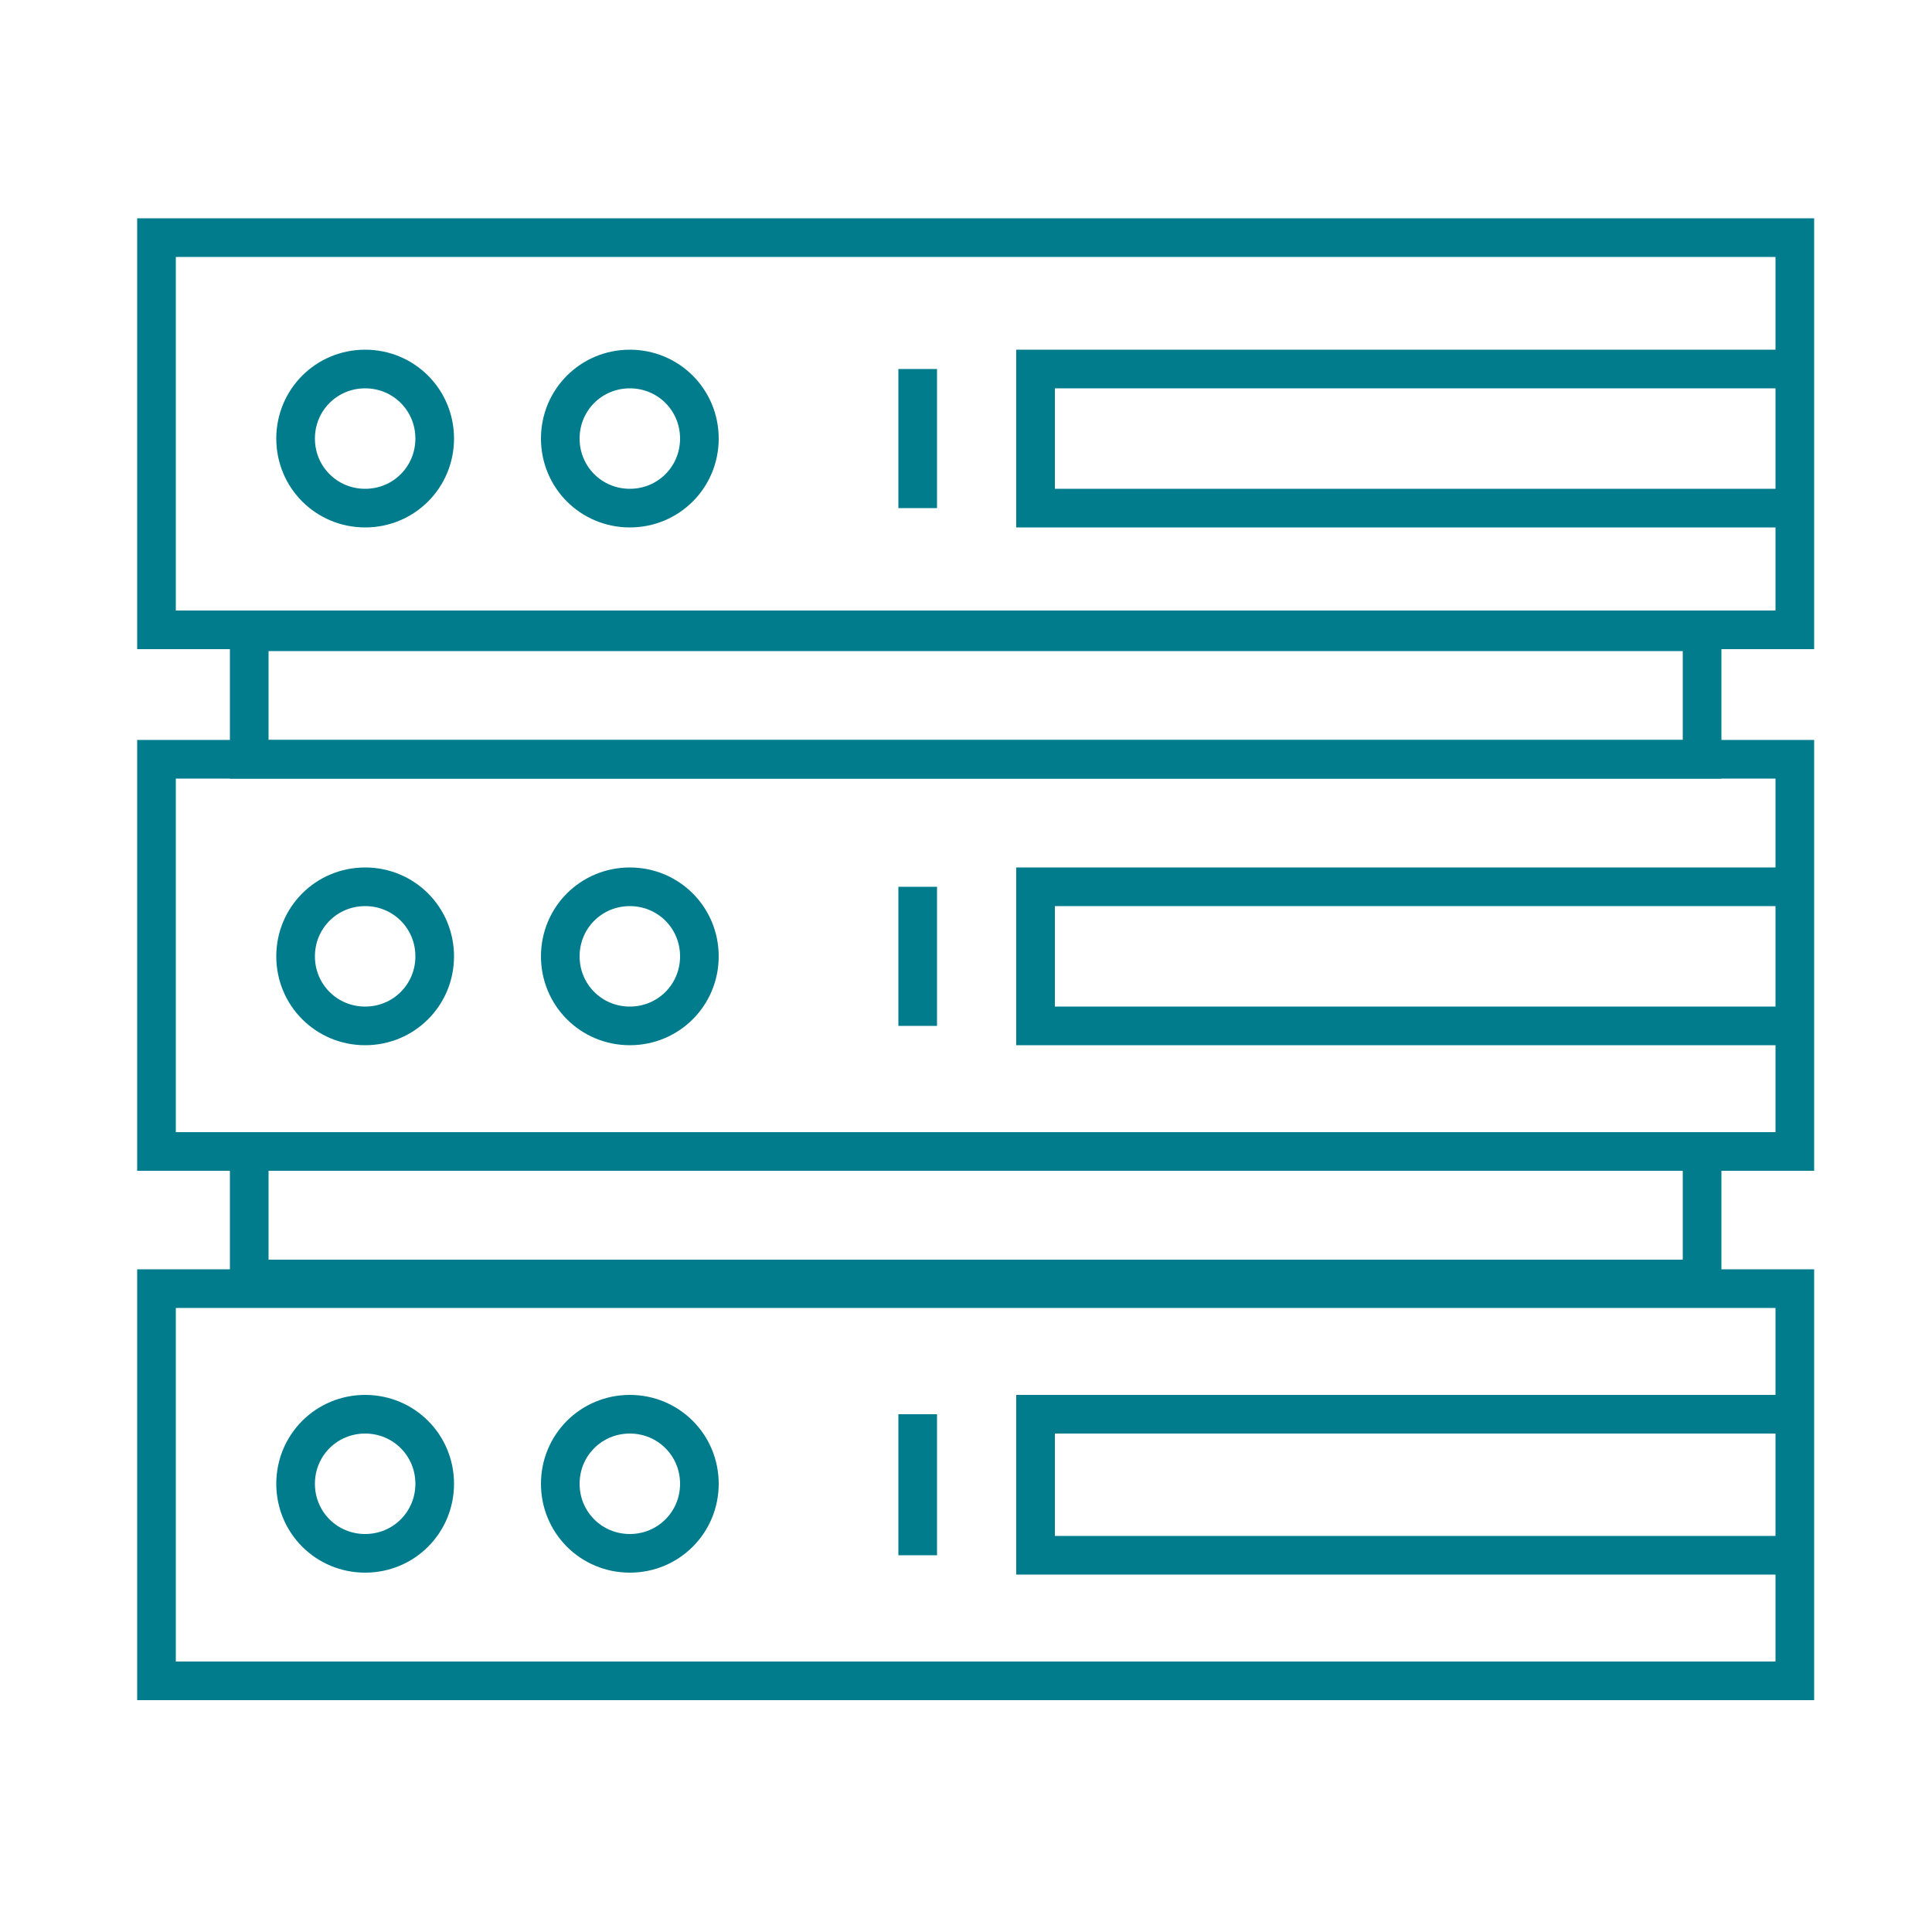
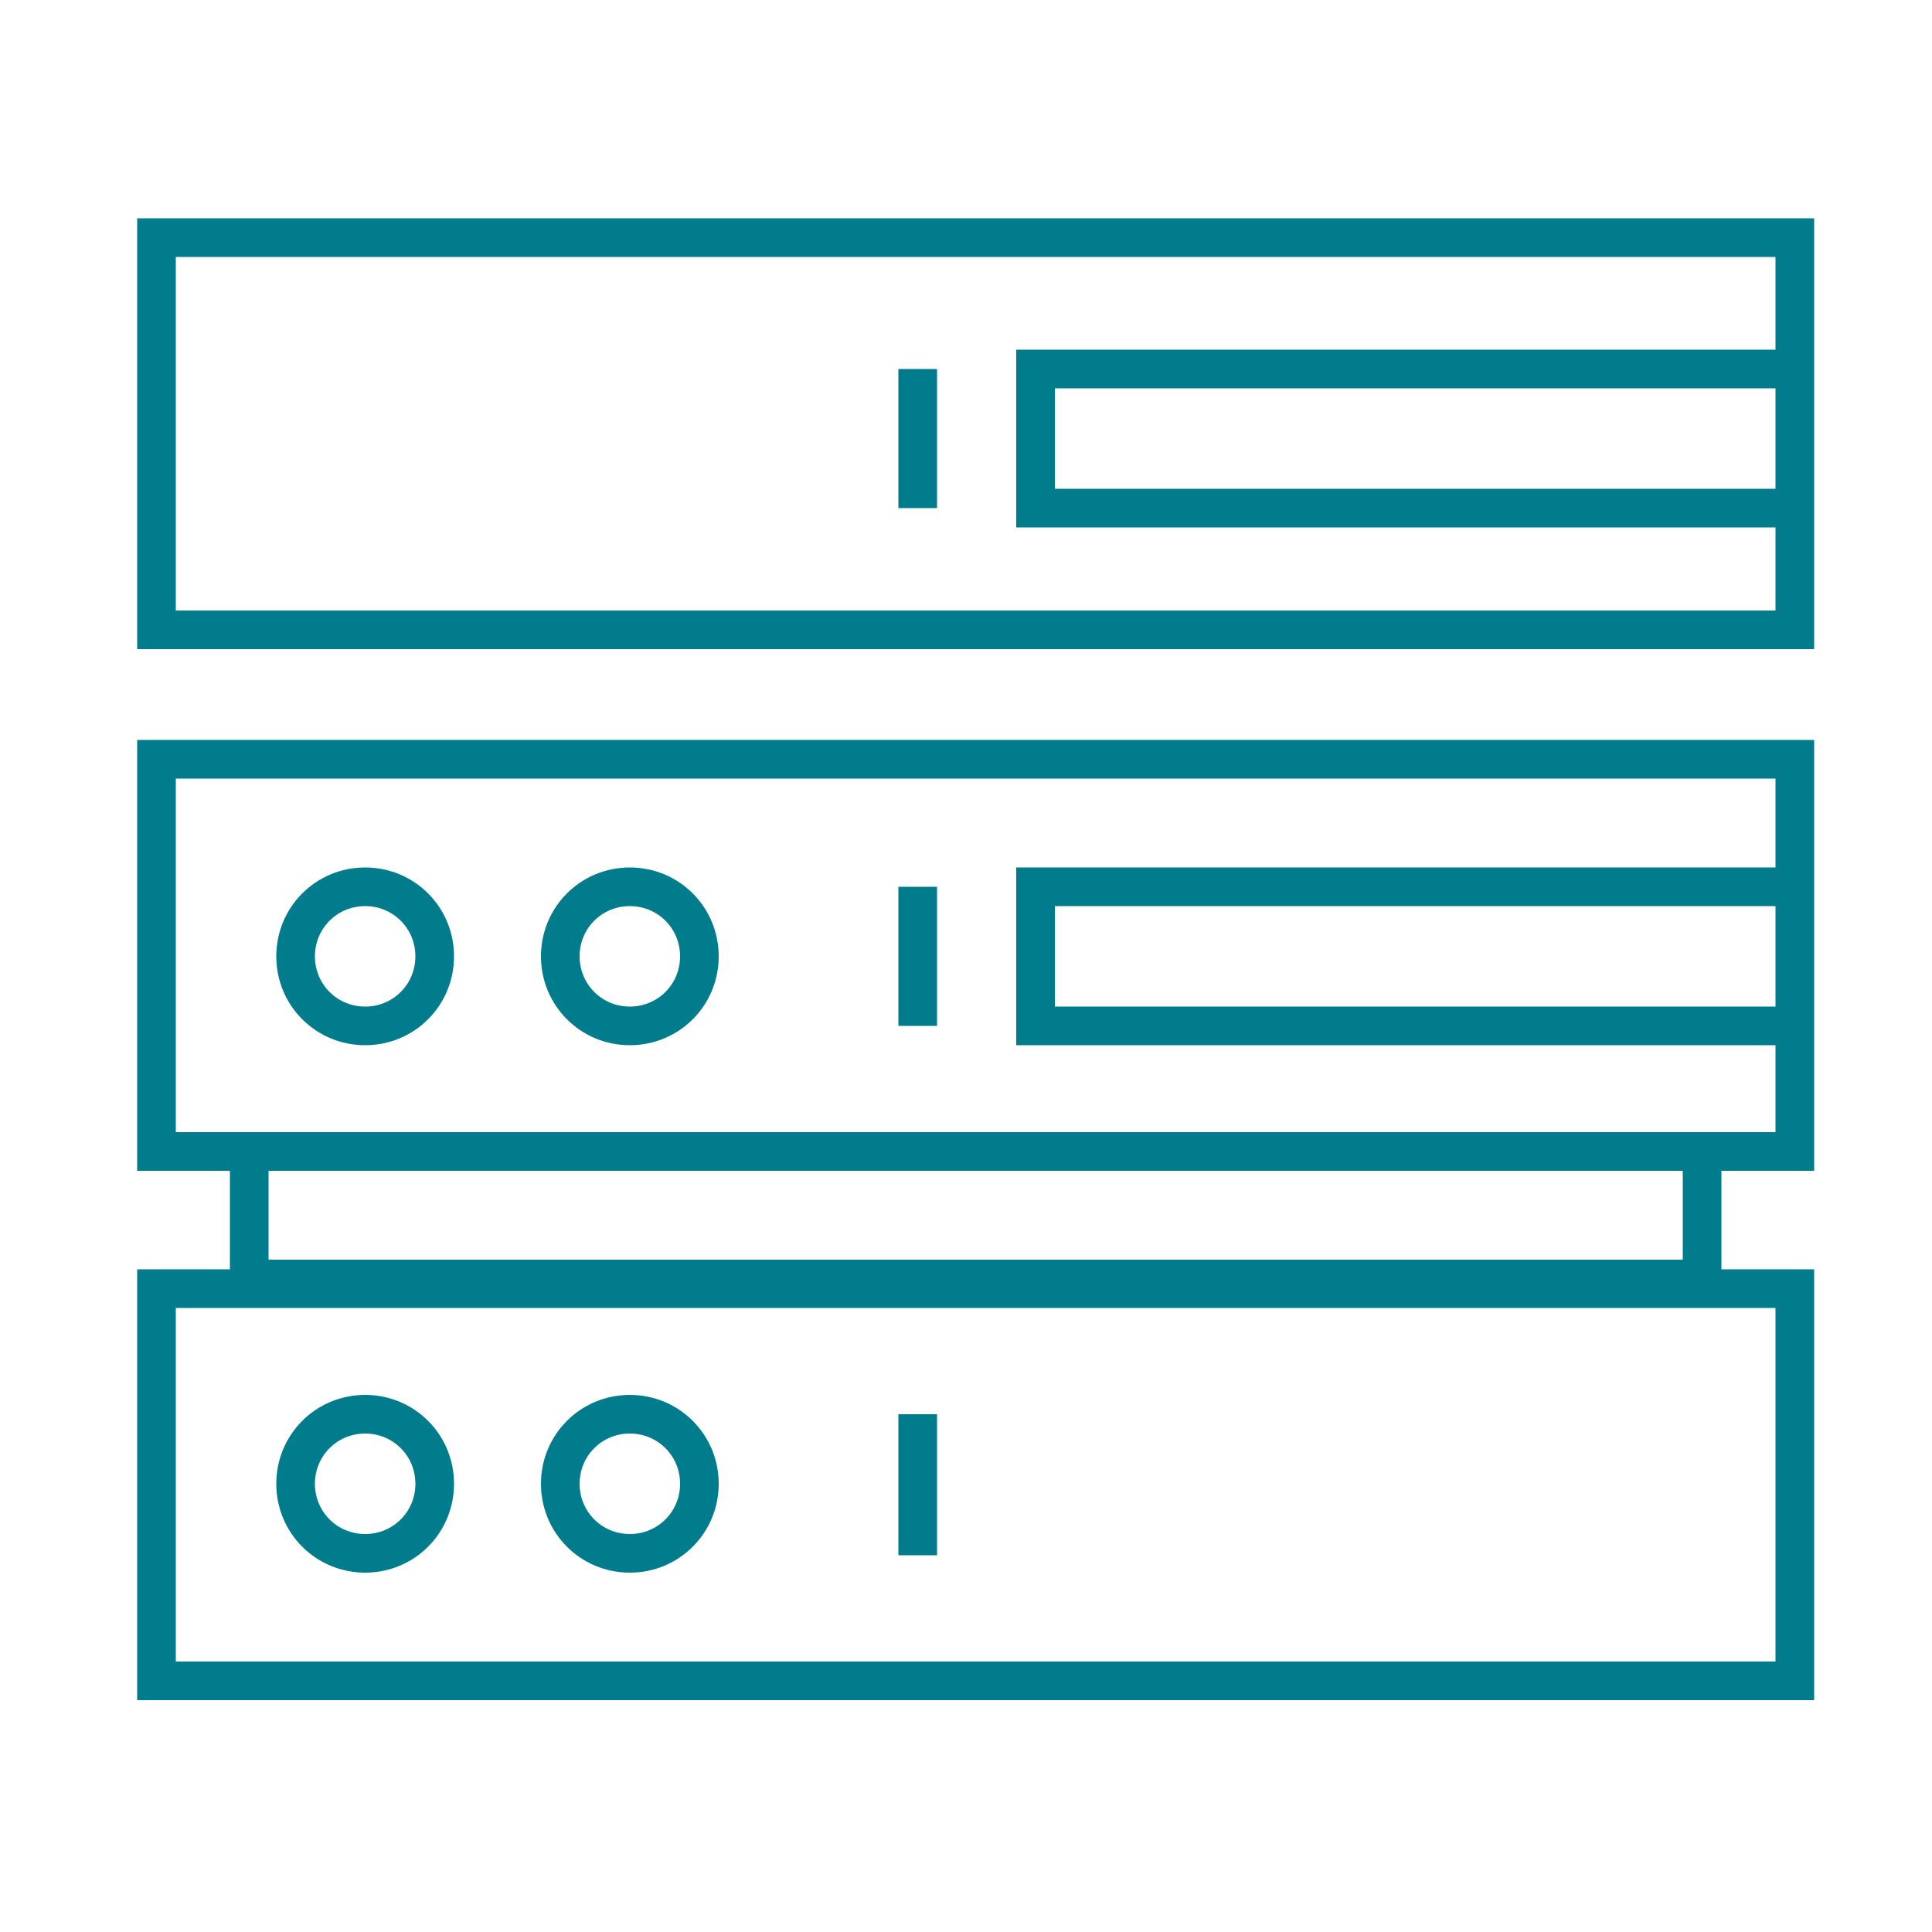
<svg xmlns="http://www.w3.org/2000/svg" id="Camada_1" data-name="Camada 1" version="1.1" viewBox="0 0 100 100">
  <defs>
    <style>
      .cls-1 {
        fill: none;
        stroke: #007c8d;
        stroke-miterlimit: 10;
        stroke-width: 2px;
      }
    </style>
  </defs>
  <rect class="cls-1" x="8.1" y="12.3" width="84.8" height="20.3" />
-   <rect class="cls-1" x="12.9" y="32.7" width="75.2" height="6.6" />
  <rect class="cls-1" x="8.1" y="39.3" width="84.8" height="20.3" />
  <rect class="cls-1" x="12.9" y="59.6" width="75.2" height="6.6" />
  <rect class="cls-1" x="8.1" y="66.7" width="84.8" height="20.3" />
-   <path class="cls-1" d="M22.5,22.7c0,2-1.6,3.6-3.6,3.6s-3.6-1.6-3.6-3.6,1.6-3.6,3.6-3.6c2,0,3.6,1.6,3.6,3.6Z" />
-   <path class="cls-1" d="M36.2,22.7c0,2-1.6,3.6-3.6,3.6s-3.6-1.6-3.6-3.6,1.6-3.6,3.6-3.6c2,0,3.6,1.6,3.6,3.6Z" />
  <polyline class="cls-1" points="92.9 19.1 53.6 19.1 53.6 26.3 92.9 26.3" />
  <line class="cls-1" x1="47.5" y1="19.1" x2="47.5" y2="26.3" />
  <path class="cls-1" d="M22.5,49.5c0,2-1.6,3.6-3.6,3.6s-3.6-1.6-3.6-3.6,1.6-3.6,3.6-3.6c2,0,3.6,1.6,3.6,3.6Z" />
  <path class="cls-1" d="M36.2,49.5c0,2-1.6,3.6-3.6,3.6s-3.6-1.6-3.6-3.6,1.6-3.6,3.6-3.6c2,0,3.6,1.6,3.6,3.6Z" />
  <polyline class="cls-1" points="92.9 45.9 53.6 45.9 53.6 53.1 92.9 53.1" />
  <line class="cls-1" x1="47.5" y1="45.9" x2="47.5" y2="53.1" />
  <path class="cls-1" d="M22.5,76.8c0,2-1.6,3.6-3.6,3.6s-3.6-1.6-3.6-3.6,1.6-3.6,3.6-3.6,3.6,1.6,3.6,3.6Z" />
  <path class="cls-1" d="M36.2,76.8c0,2-1.6,3.6-3.6,3.6s-3.6-1.6-3.6-3.6,1.6-3.6,3.6-3.6,3.6,1.6,3.6,3.6Z" />
-   <polyline class="cls-1" points="92.9 73.2 53.6 73.2 53.6 80.5 92.9 80.5" />
  <line class="cls-1" x1="47.5" y1="73.2" x2="47.5" y2="80.5" />
</svg>